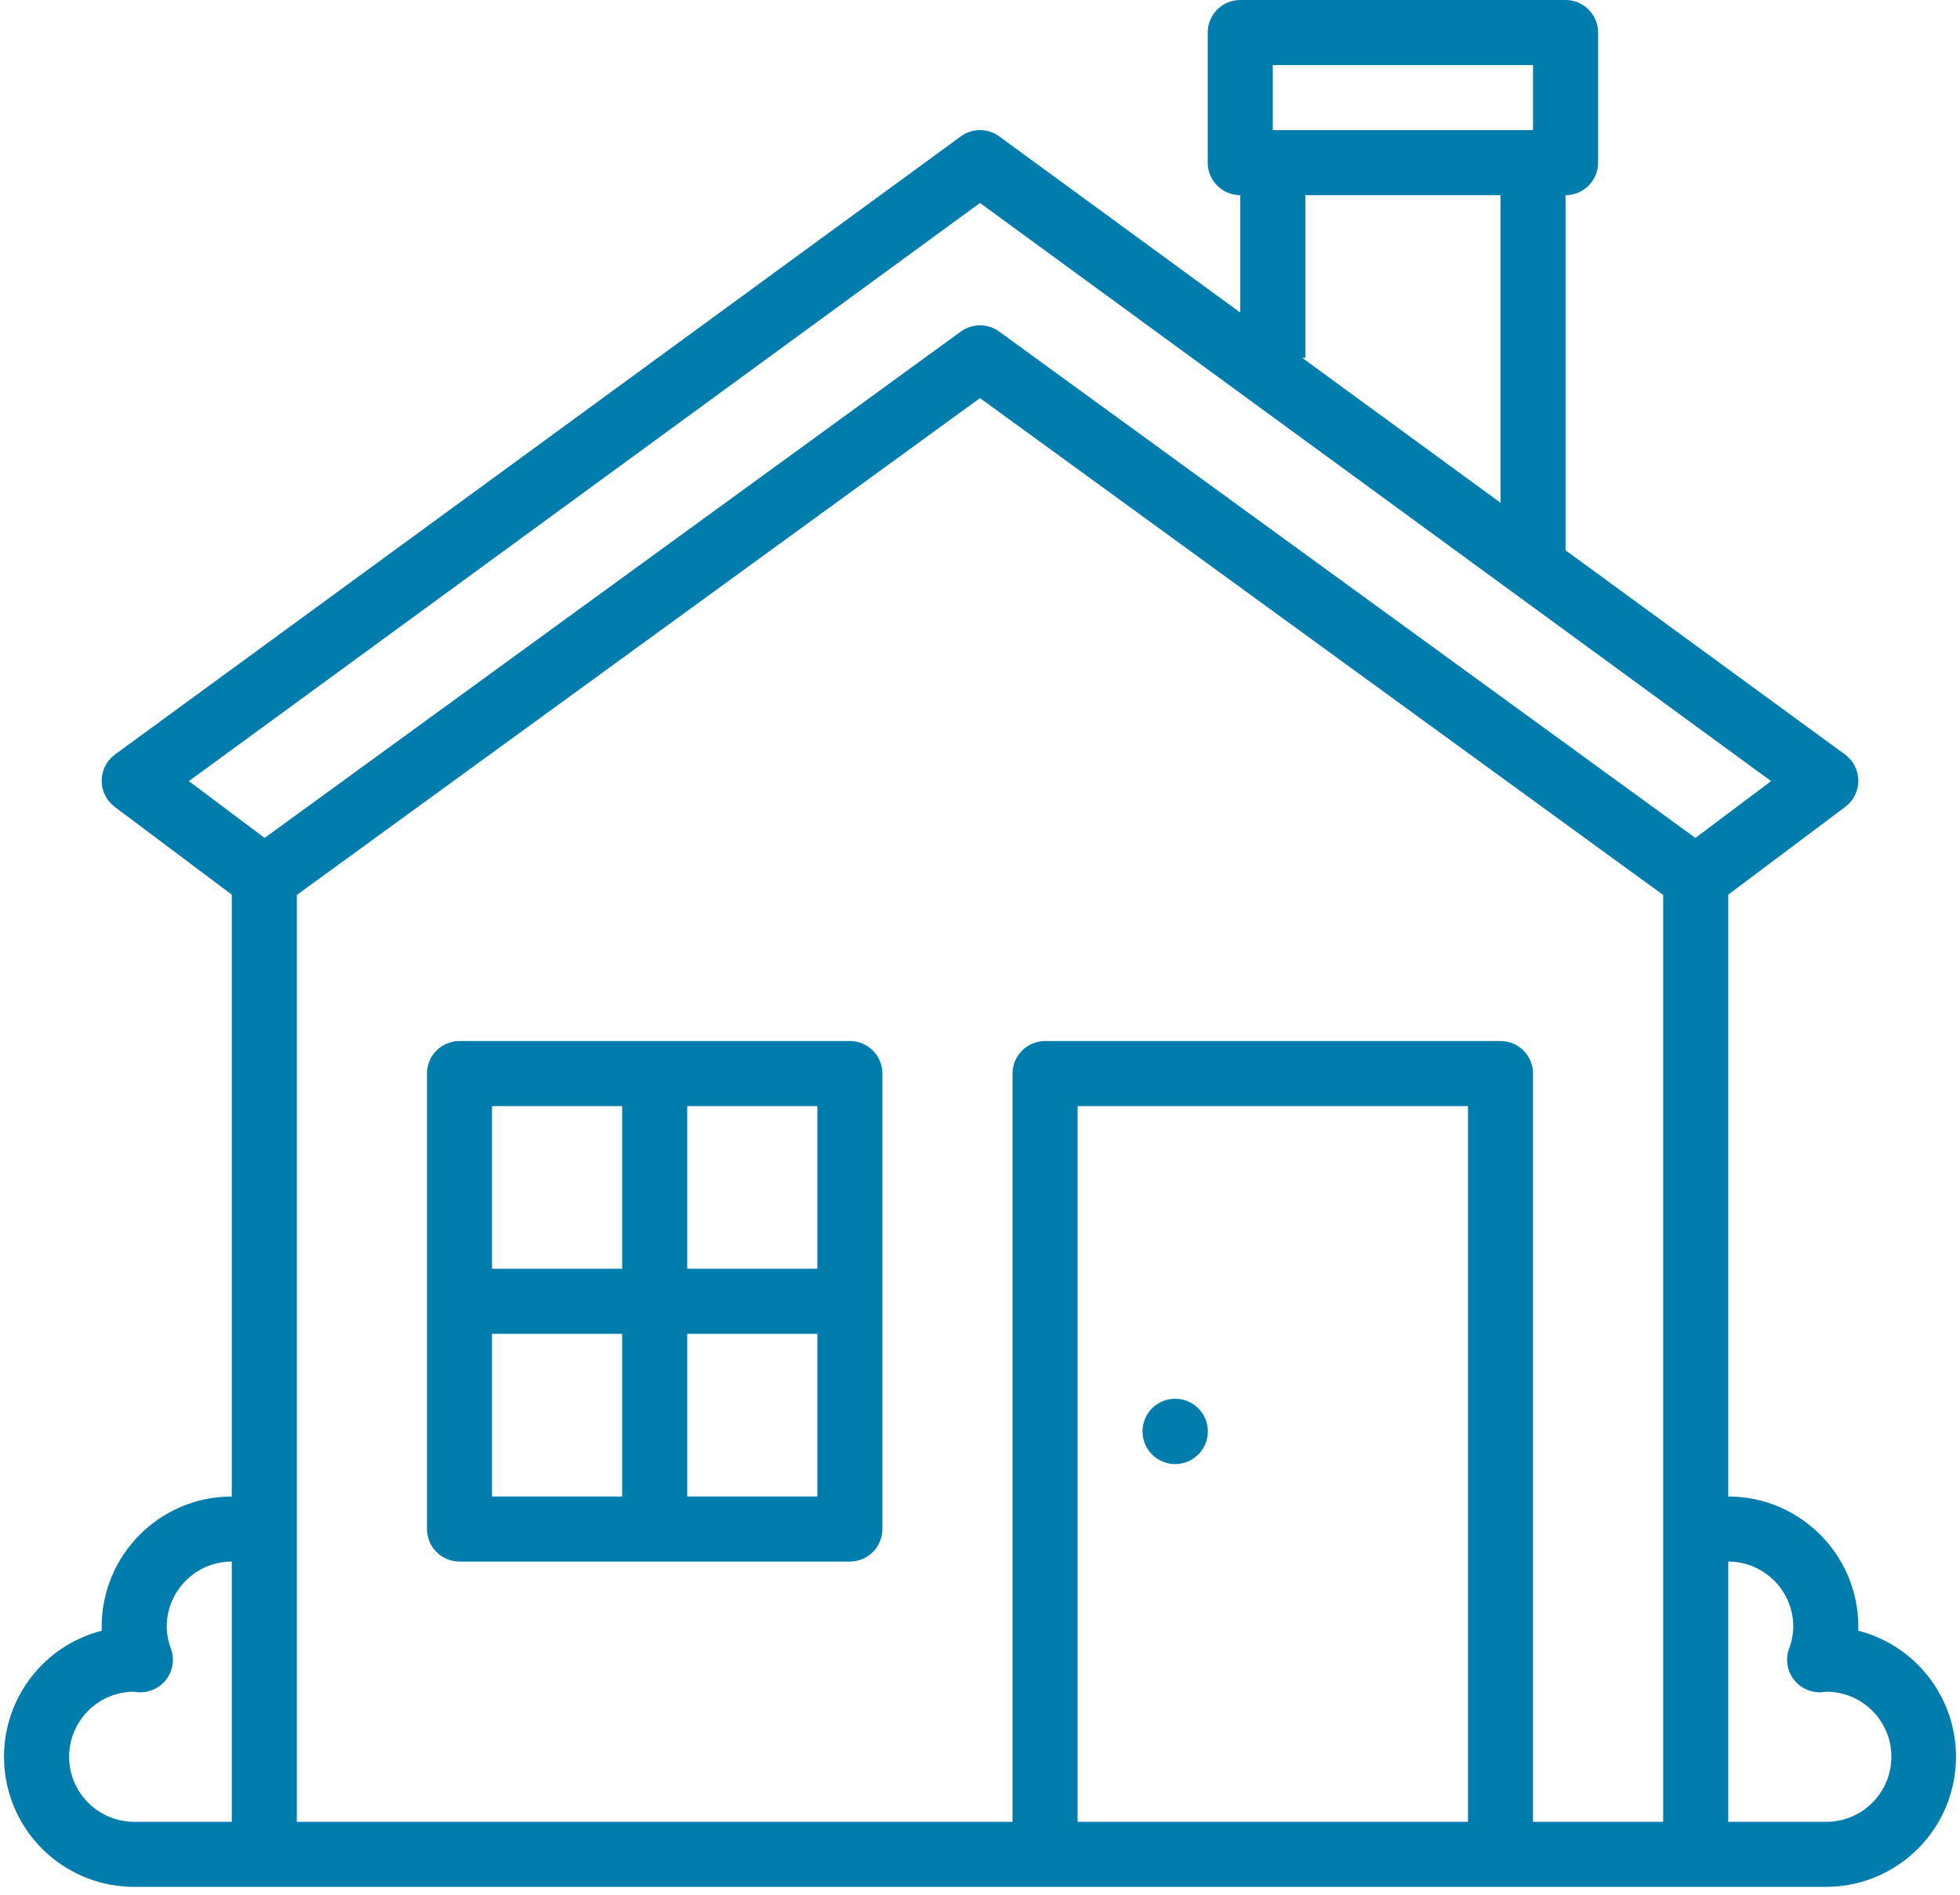
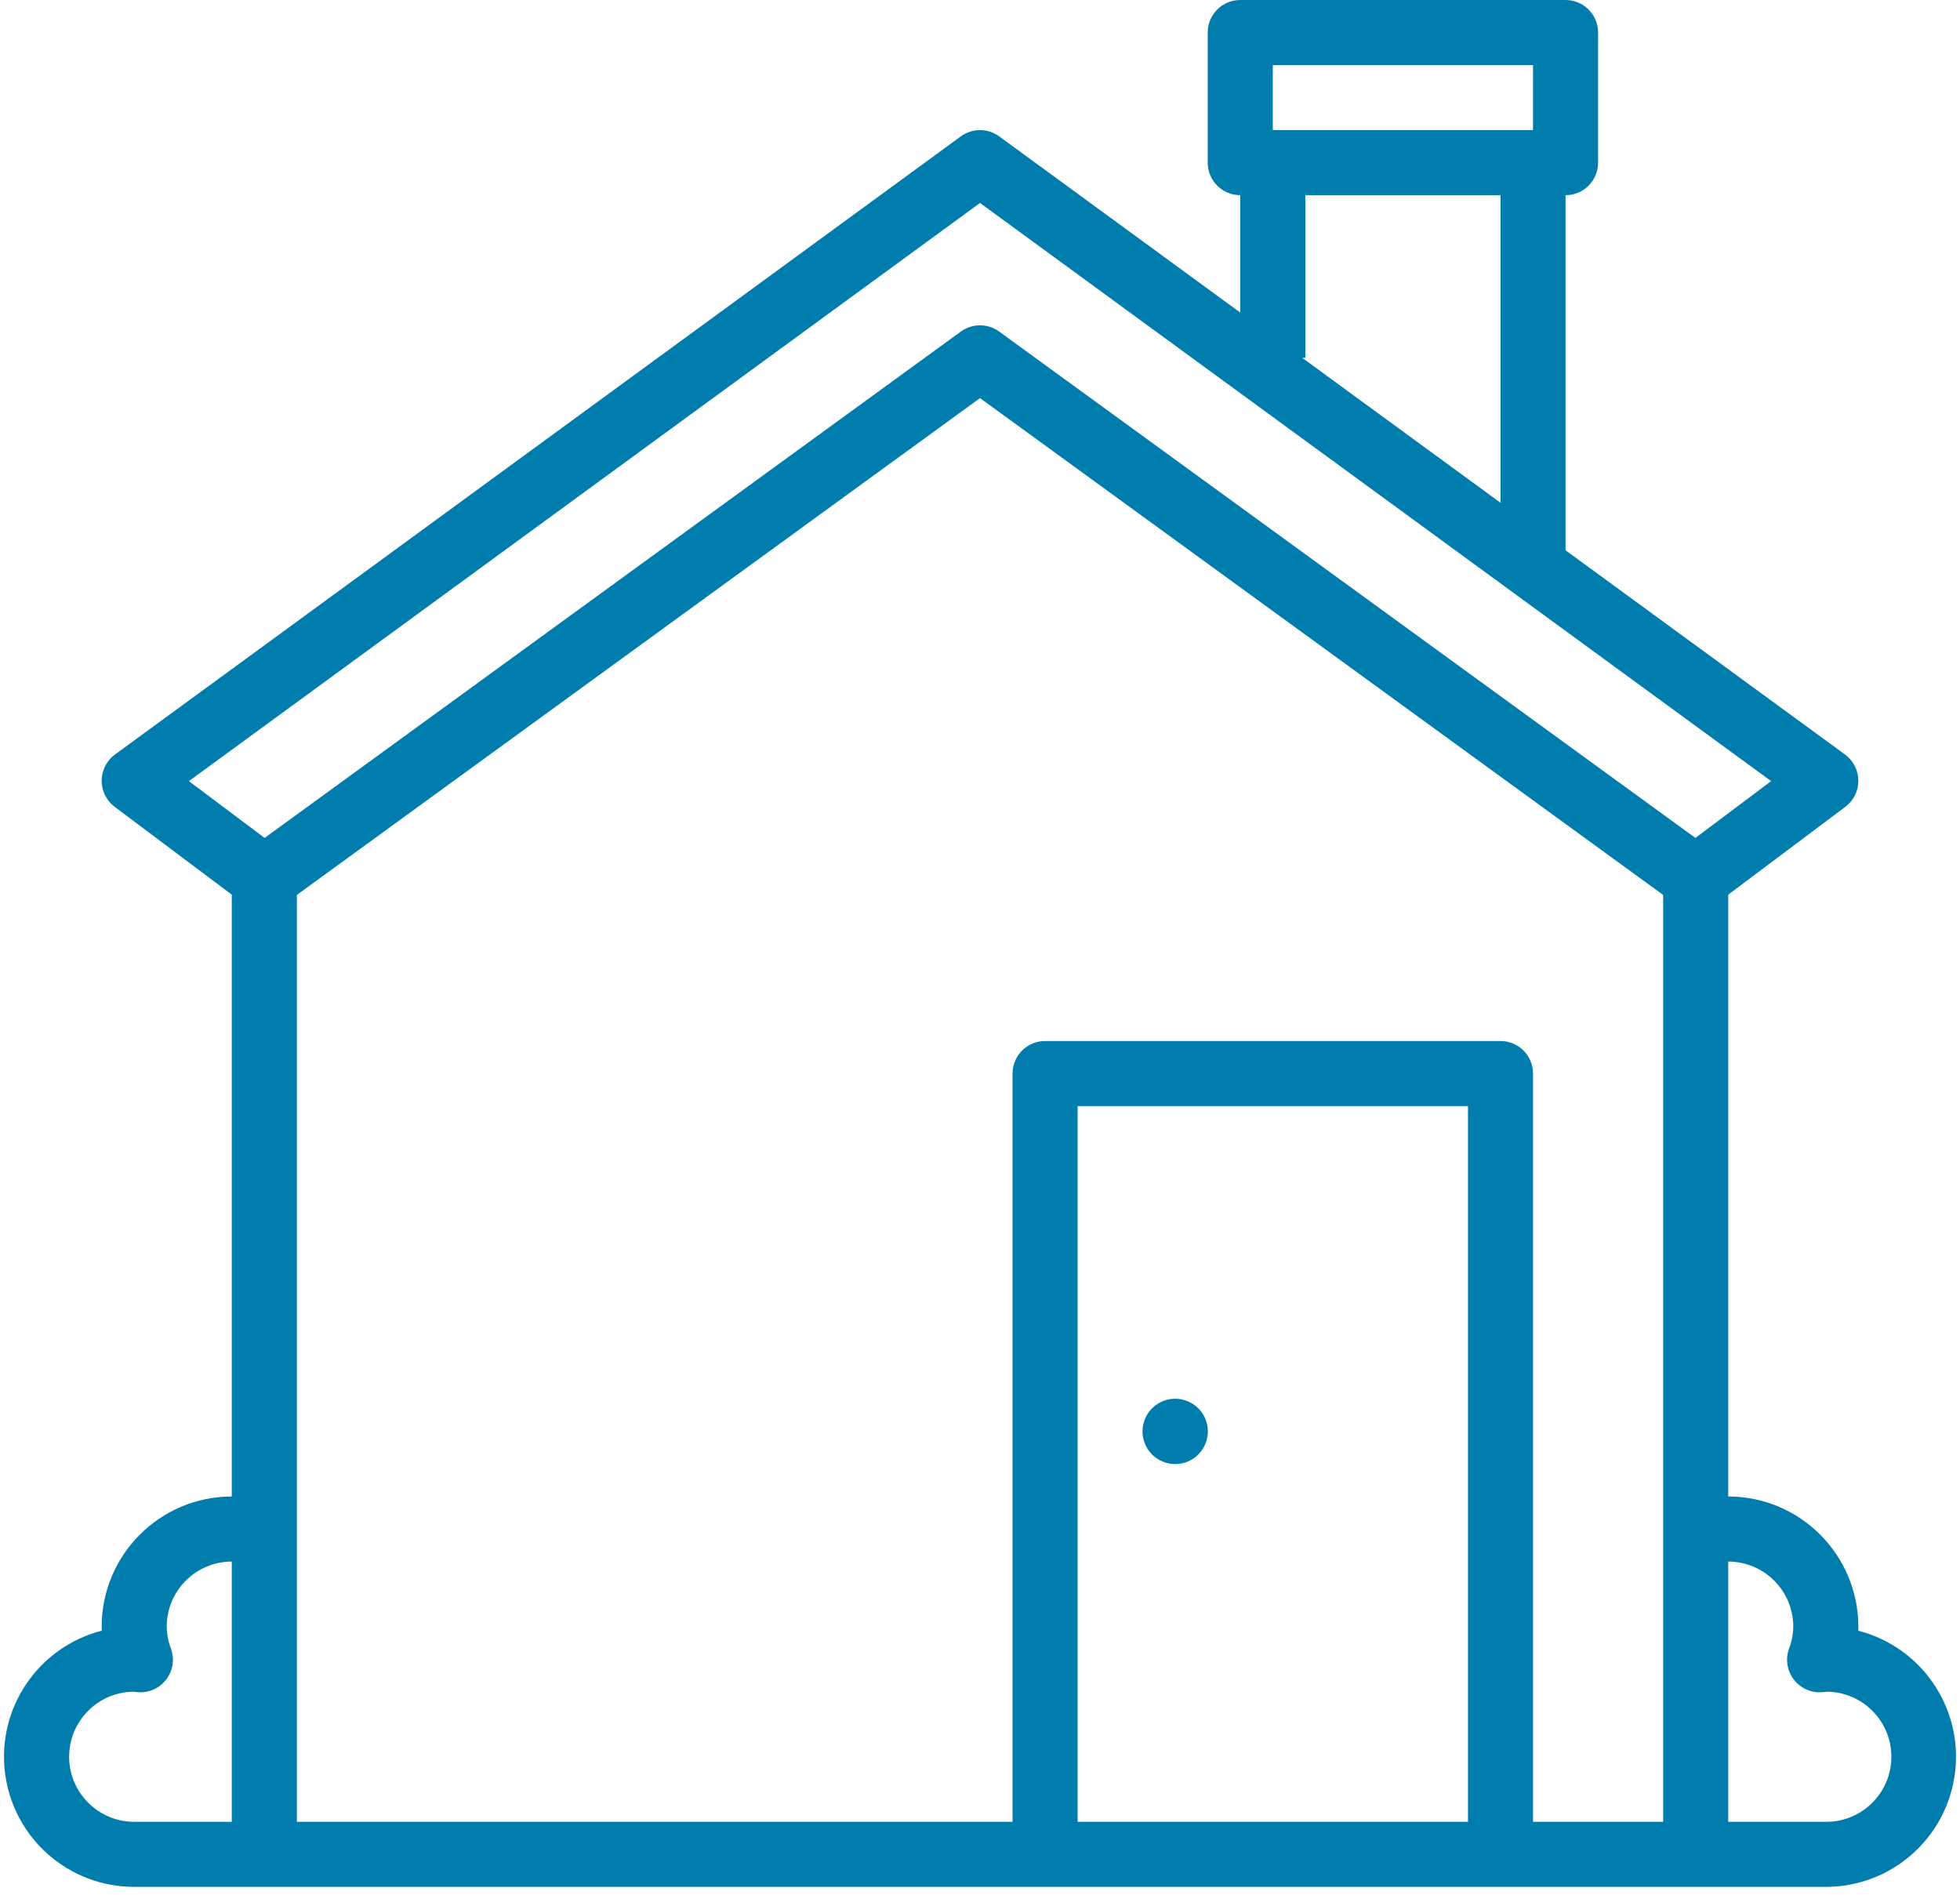
<svg xmlns="http://www.w3.org/2000/svg" width="60px" height="58px" viewBox="0 0 60 58" version="1.1">
  <title>006-home</title>
  <g id="Site-vacances" stroke="none" stroke-width="1" fill="none" fill-rule="evenodd">
    <g id="Artboard" transform="translate(-28, -219)" fill="#007CAD" fill-rule="nonzero">
      <g id="006-home" transform="translate(28, 219)">
        <path d="M56.886,49.918 C56.887,49.876 56.888,49.834 56.888,49.793 C56.885,47.594 55.104,45.812 52.905,45.809 L52.905,27.386 L56.49,24.697 C56.742,24.508 56.89,24.21 56.888,23.894 C56.886,23.579 56.734,23.283 56.48,23.096 L47.925,16.845 L47.925,5.975 C48.475,5.975 48.921,5.529 48.921,4.979 L48.921,0.996 C48.921,0.446 48.475,0 47.925,0 L37.967,0 C37.417,0 36.971,0.446 36.971,0.996 L36.971,4.979 C36.971,5.529 37.417,5.975 37.967,5.975 L37.967,9.568 L30.588,4.175 C30.238,3.919 29.762,3.919 29.412,4.175 L3.52,23.096 C3.266,23.283 3.114,23.579 3.112,23.894 C3.11,24.21 3.258,24.508 3.51,24.697 L7.095,27.386 L7.095,45.809 C4.896,45.812 3.115,47.594 3.112,49.793 C3.112,49.834 3.113,49.876 3.114,49.918 C1.17,50.418 -0.098,52.286 0.154,54.277 C0.407,56.268 2.101,57.76 4.108,57.759 L55.892,57.759 C57.899,57.76 59.593,56.268 59.846,54.277 C60.098,52.286 58.83,50.418 56.886,49.918 Z M38.963,1.992 L46.929,1.992 L46.929,3.983 L38.963,3.983 L38.963,1.992 Z M39.959,10.954 L39.959,5.975 L45.934,5.975 L45.934,15.39 L39.864,10.954 L39.959,10.954 Z M30,6.213 L54.218,23.911 L51.9,25.65 L30.586,10.149 C30.237,9.895 29.763,9.895 29.414,10.149 L8.1,25.65 L5.782,23.911 L30,6.213 Z M2.116,53.776 C2.117,52.688 2.99,51.802 4.078,51.784 L4.08,51.784 C4.131,51.791 4.182,51.797 4.234,51.801 C4.569,51.822 4.893,51.673 5.094,51.404 C5.295,51.135 5.348,50.783 5.233,50.467 C5.15,50.251 5.107,50.023 5.104,49.793 C5.105,48.693 5.996,47.802 7.095,47.801 L7.095,55.768 L4.108,55.768 C3.008,55.766 2.117,54.875 2.116,53.776 L2.116,53.776 Z M44.938,55.768 L32.988,55.768 L32.988,33.859 L44.938,33.859 L44.938,55.768 Z M46.929,55.768 L46.929,32.863 C46.929,32.313 46.484,31.867 45.934,31.867 L31.992,31.867 C31.442,31.867 30.996,32.313 30.996,32.863 L30.996,55.768 L9.087,55.768 L9.087,27.395 L30,12.186 L50.913,27.395 L50.913,55.768 L46.929,55.768 Z M55.892,55.768 L52.905,55.768 L52.905,47.801 C54.004,47.802 54.895,48.693 54.896,49.793 C54.893,50.023 54.85,50.252 54.767,50.467 C54.652,50.783 54.705,51.135 54.906,51.404 C55.107,51.673 55.431,51.822 55.766,51.801 C55.818,51.798 55.869,51.792 55.92,51.785 L55.922,51.785 C57.022,51.793 57.907,52.691 57.899,53.791 C57.891,54.891 56.992,55.776 55.892,55.768 L55.892,55.768 Z" id="Shape" />
-         <path d="M26.017,31.867 L14.066,31.867 C13.516,31.867 13.071,32.313 13.071,32.863 L13.071,46.805 C13.071,47.355 13.516,47.801 14.066,47.801 L26.017,47.801 C26.567,47.801 27.012,47.355 27.012,46.805 L27.012,32.863 C27.012,32.313 26.567,31.867 26.017,31.867 Z M25.021,38.838 L21.037,38.838 L21.037,33.859 L25.021,33.859 L25.021,38.838 Z M19.046,33.859 L19.046,38.838 L15.062,38.838 L15.062,33.859 L19.046,33.859 Z M15.062,40.83 L19.046,40.83 L19.046,45.809 L15.062,45.809 L15.062,40.83 Z M21.037,45.809 L21.037,40.83 L25.021,40.83 L25.021,45.809 L21.037,45.809 Z" id="Shape" />
        <circle id="Oval" transform="translate(35.975, 43.817) rotate(-67.5) translate(-35.975, -43.817) " cx="35.975" cy="43.817" r="1" />
      </g>
    </g>
  </g>
</svg>